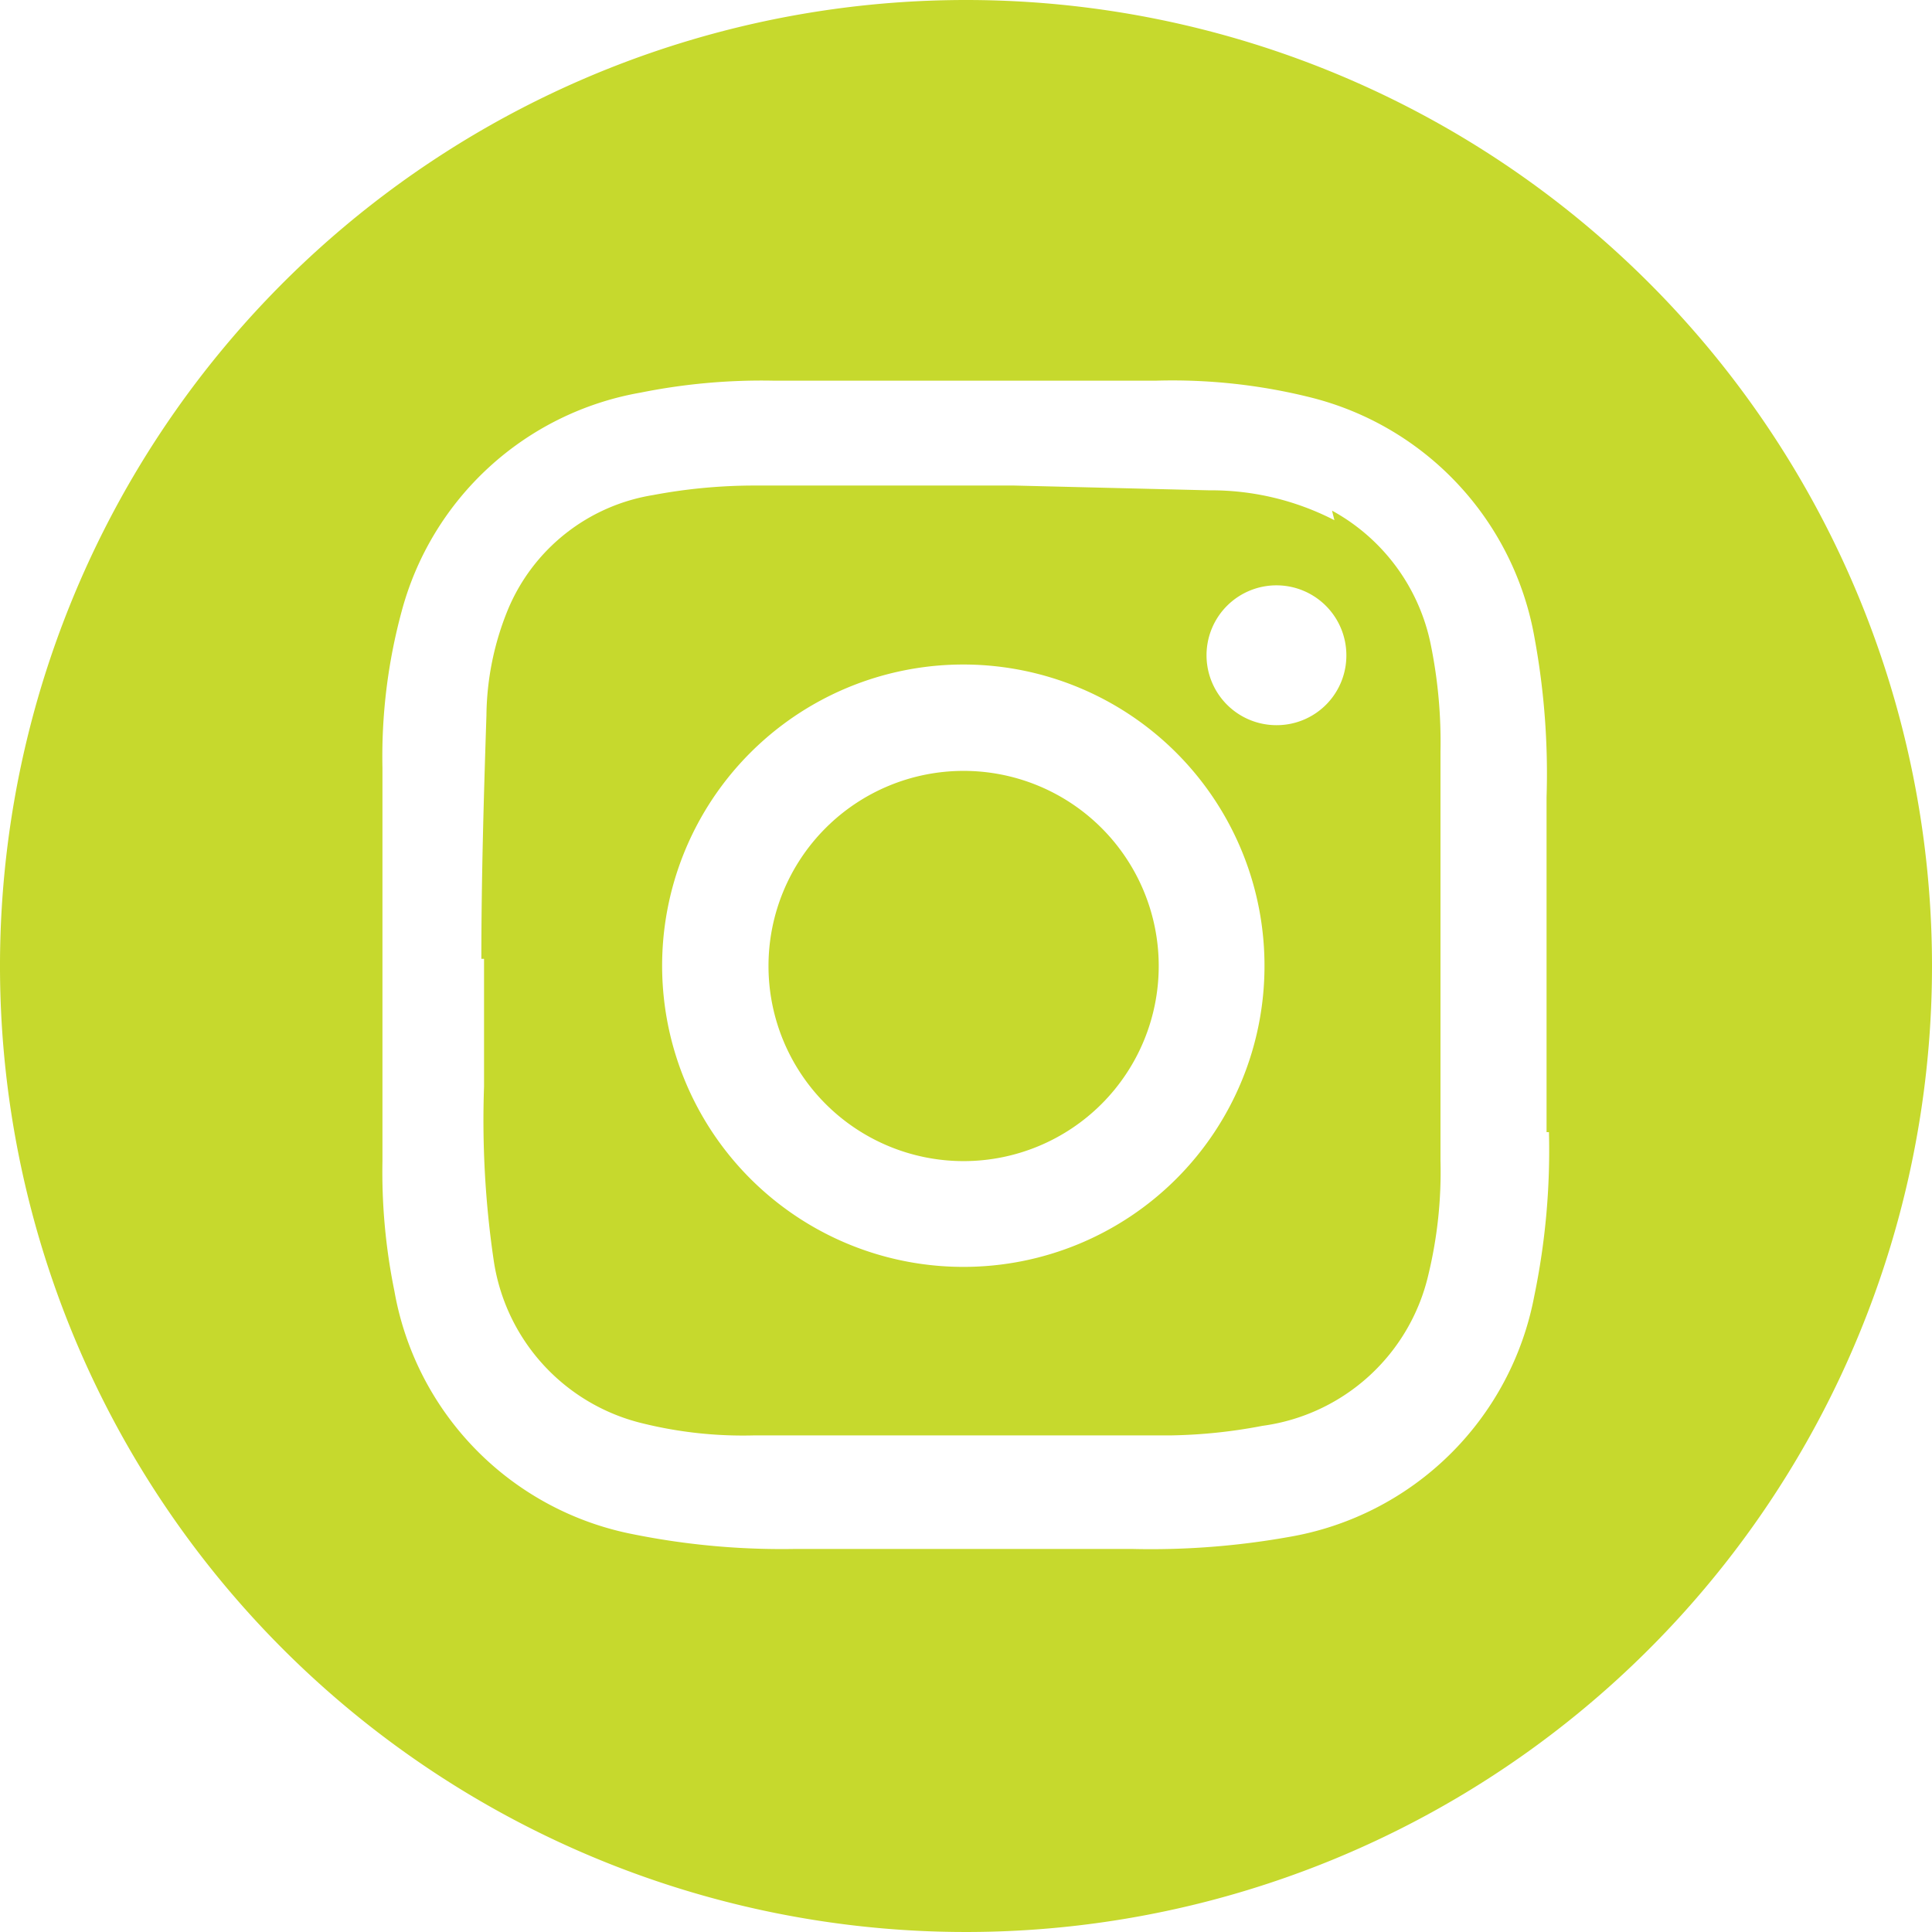
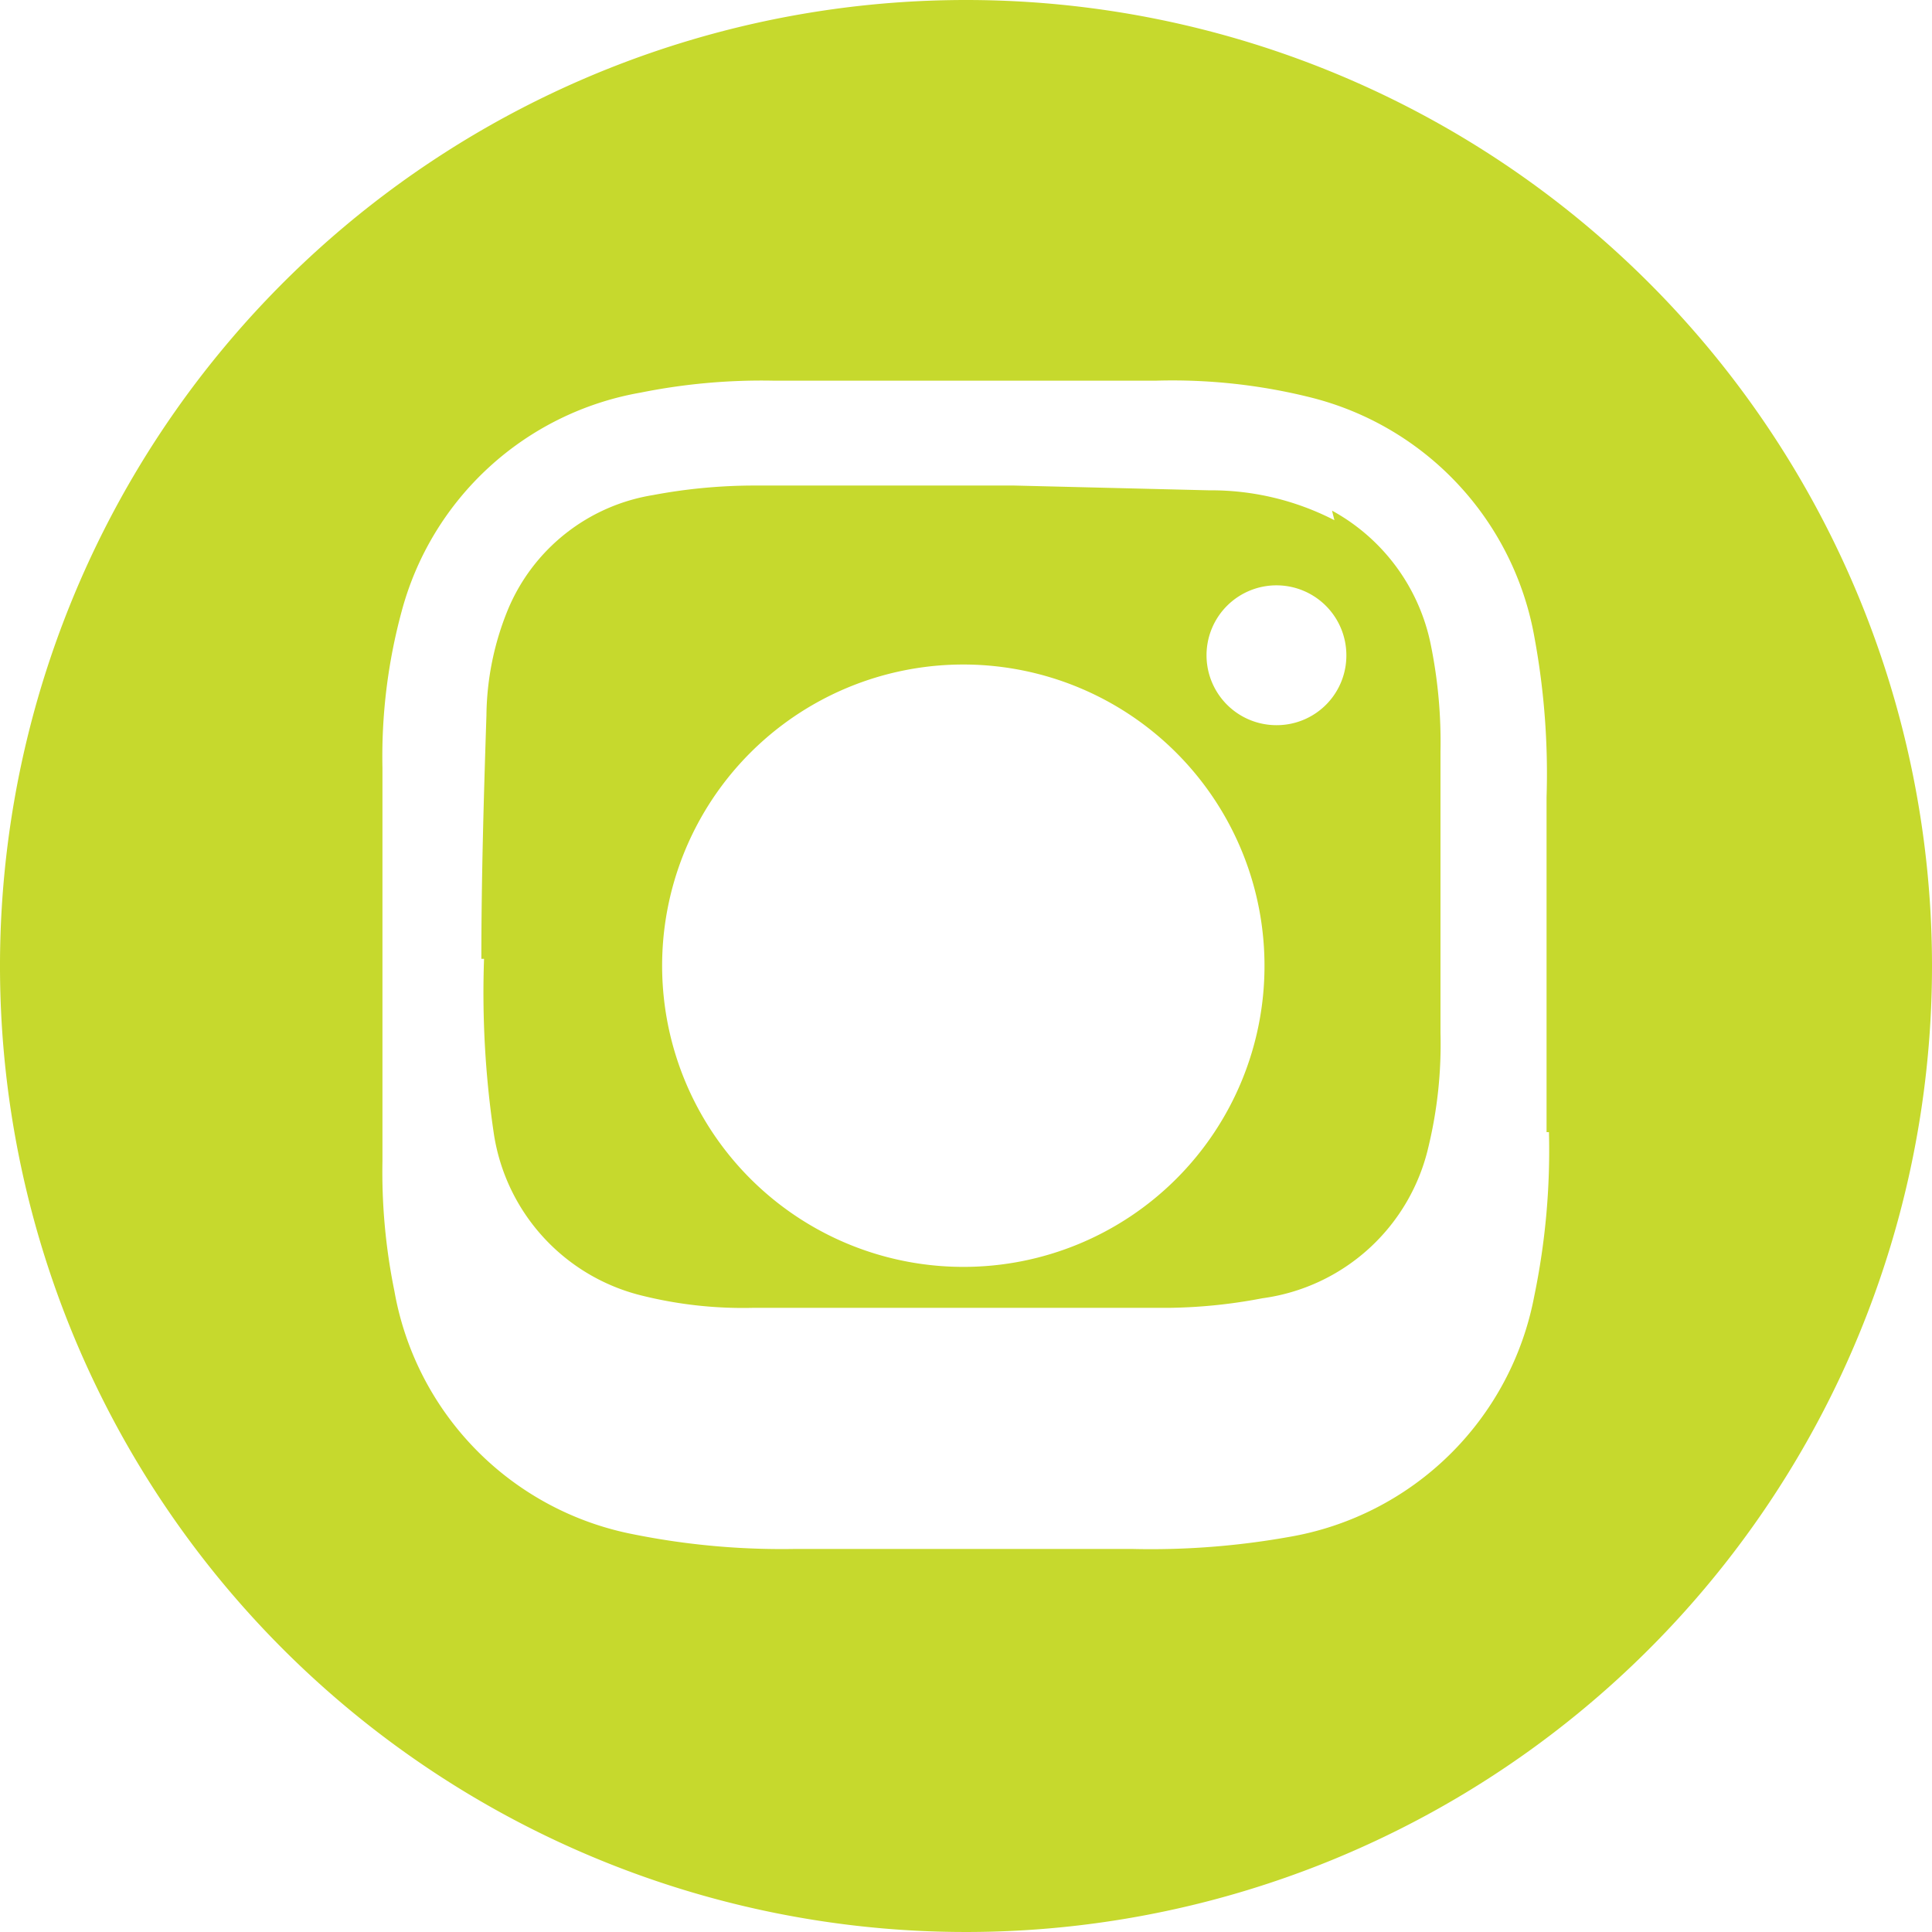
<svg xmlns="http://www.w3.org/2000/svg" viewBox="0 0 64.66 64.66">
  <defs>
    <style>.cls-1{fill:#c6d92d;}</style>
  </defs>
  <g id="Layer_2" data-name="Layer 2">
    <g id="Navigation">
-       <path id="Path_280" data-name="Path 280" class="cls-1" d="M32.25,25.8a6.53,6.53,0,1,0,6.53,6.53h0a6.53,6.53,0,0,0-6.53-6.53" />
-       <path id="Path_281" data-name="Path 281" class="cls-1" d="M44.66,17.41a9,9,0,0,0-4.19-1l-6.53-.16H25.23a18.34,18.34,0,0,0-3.38.32A6.36,6.36,0,0,0,17,20.4a9.57,9.57,0,0,0-.72,3.54c-.09,2.74-.17,5.49-.17,8.15h.09v4.27a32.15,32.15,0,0,0,.32,5.8,6.6,6.6,0,0,0,5,5.48,14,14,0,0,0,3.71.4H39.18a17.57,17.57,0,0,0,3.07-.32,6.61,6.61,0,0,0,5.56-5.08,14.63,14.63,0,0,0,.4-3.79V25.15a16.29,16.29,0,0,0-.32-3.55,6.6,6.6,0,0,0-3.31-4.51M32.25,42.4A10.08,10.08,0,1,1,42.32,32.33h0A10.07,10.07,0,0,1,32.25,42.4M42.72,24.27a2.34,2.34,0,1,1,2.34-2.34,2.33,2.33,0,0,1-2.34,2.34" />
+       <path id="Path_281" data-name="Path 281" class="cls-1" d="M44.66,17.41a9,9,0,0,0-4.19-1l-6.53-.16H25.23a18.34,18.34,0,0,0-3.38.32A6.36,6.36,0,0,0,17,20.4a9.57,9.57,0,0,0-.72,3.54c-.09,2.74-.17,5.49-.17,8.15h.09a32.15,32.15,0,0,0,.32,5.8,6.6,6.6,0,0,0,5,5.48,14,14,0,0,0,3.71.4H39.18a17.57,17.57,0,0,0,3.07-.32,6.61,6.61,0,0,0,5.56-5.08,14.63,14.63,0,0,0,.4-3.79V25.15a16.29,16.29,0,0,0-.32-3.55,6.6,6.6,0,0,0-3.31-4.51M32.25,42.4A10.08,10.08,0,1,1,42.32,32.33h0A10.07,10.07,0,0,1,32.25,42.4M42.72,24.27a2.34,2.34,0,1,1,2.34-2.34,2.33,2.33,0,0,1-2.34,2.34" />
      <path id="Path_282" data-name="Path 282" class="cls-1" d="M32.33,0A32.33,32.33,0,1,0,64.66,32.33h0A32.33,32.33,0,0,0,32.33,0M51.84,37.89a24,24,0,0,1-.49,5.48,10.08,10.08,0,0,1-8.22,8.07,26.27,26.27,0,0,1-5.24.4H26.6a25.13,25.13,0,0,1-5.4-.49,10.07,10.07,0,0,1-8-8.14,19.89,19.89,0,0,1-.4-4.36V25.71a18.58,18.58,0,0,1,.64-5.24,10.07,10.07,0,0,1,8-7.33,20.52,20.52,0,0,1,4.43-.4H38.7a19.09,19.09,0,0,1,5.16.56,10.09,10.09,0,0,1,7.5,8.06,25.05,25.05,0,0,1,.4,5.33v11.2" />
    </g>
  </g>
</svg>